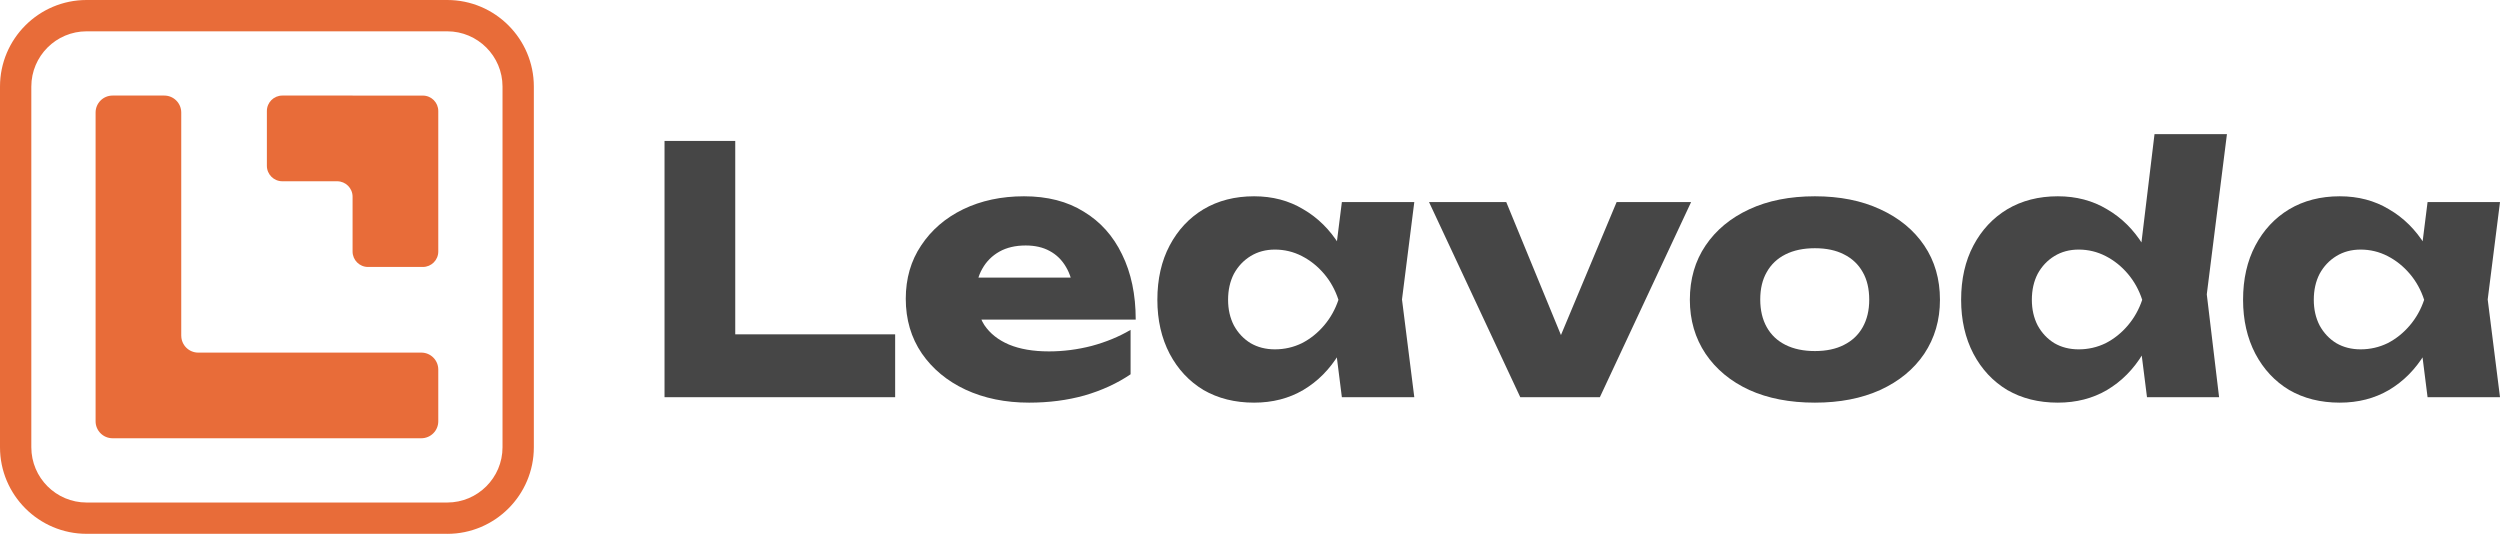
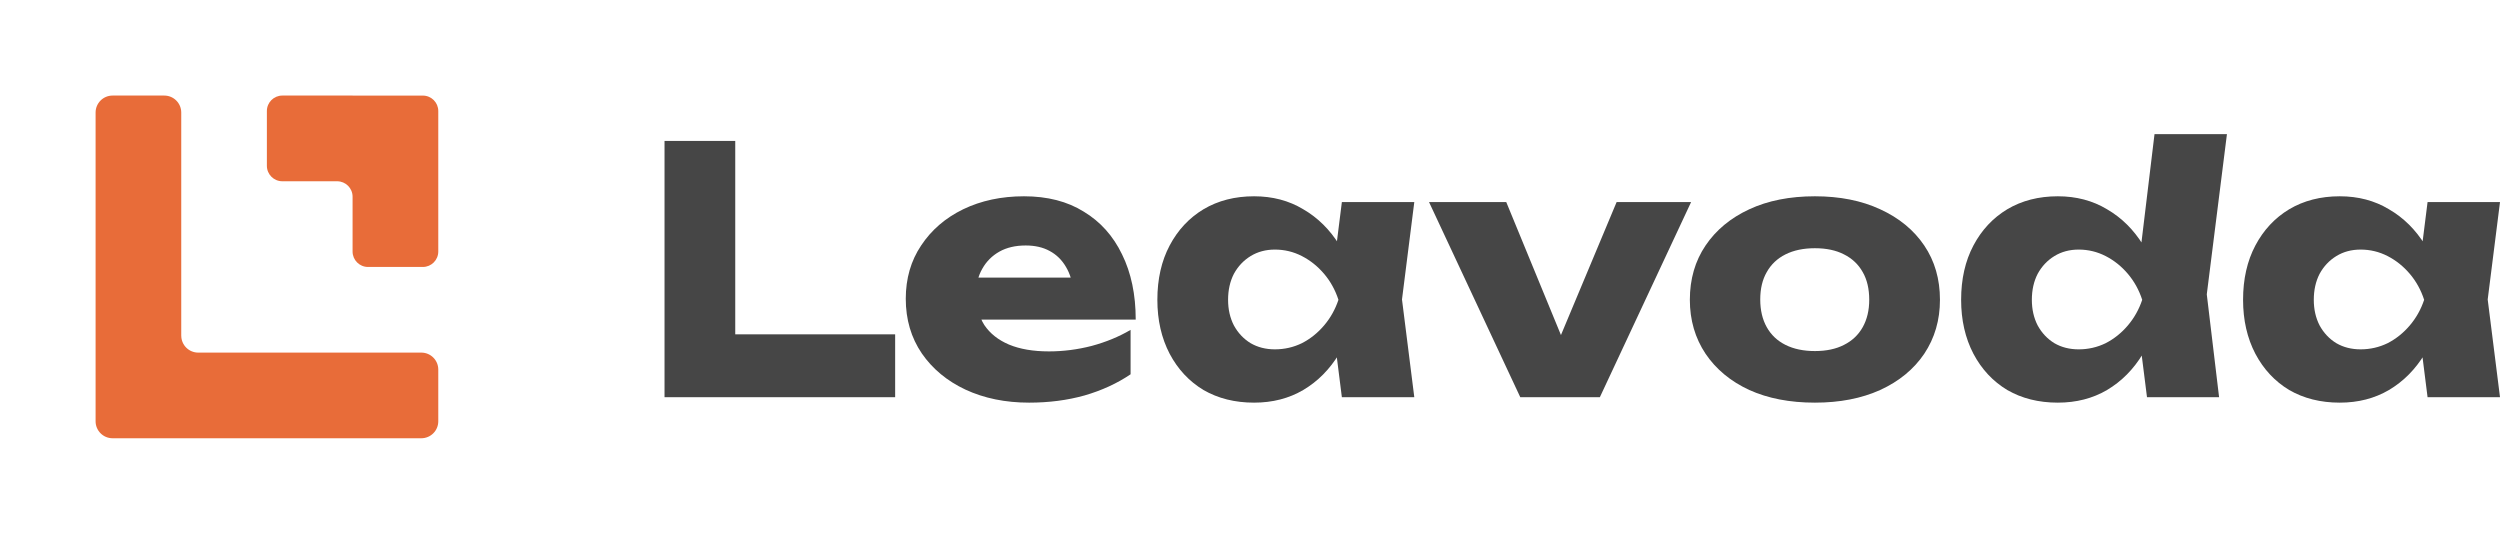
<svg xmlns="http://www.w3.org/2000/svg" width="350" height="75" viewBox="0 0 350 75" fill="none">
  <path d="M49.361 13.379H39.525C38.333 13.379 37.363 14.345 37.363 15.54V23.216C37.363 24.407 38.33 25.377 39.525 25.377H47.2C48.391 25.377 49.361 26.343 49.361 27.538V35.214C49.361 36.405 50.327 37.375 51.522 37.375H59.198C60.389 37.375 61.359 36.409 61.359 35.214V15.544C61.359 14.353 60.393 13.383 59.198 13.383H49.361V13.379Z" fill="#E86C39" />
  <path d="M25.374 46.986V15.754C25.374 14.442 24.31 13.379 22.999 13.379H15.758C14.447 13.379 13.383 14.442 13.383 15.754V58.98C13.383 60.292 14.447 61.355 15.758 61.355H58.985C60.296 61.355 61.359 60.292 61.359 58.98V51.74C61.359 50.428 60.296 49.365 58.985 49.365H27.752C26.441 49.365 25.378 48.302 25.378 46.99L25.374 46.986Z" fill="#E86C39" />
-   <path d="M62.612 74.734H12.122C5.44 74.734 0 69.298 0 62.612V12.122C0 5.436 5.436 0 12.122 0H62.616C69.298 0 74.738 5.436 74.738 12.122V62.616C74.738 69.298 69.302 74.738 62.616 74.738M12.122 4.385C7.858 4.385 4.385 7.854 4.385 12.122V62.616C4.385 66.881 7.854 70.353 12.122 70.353H62.616C66.881 70.353 70.353 66.885 70.353 62.616V12.122C70.353 7.858 66.881 4.385 62.616 4.385H12.122Z" fill="#E86C39" />
  <path d="M339.859 55.605L338.616 45.752L339.907 41.973L338.616 38.194L339.859 28.293H350L348.278 41.925L350 55.605H339.859ZM342.155 41.973C341.709 44.843 340.816 47.362 339.477 49.53C338.169 51.699 336.495 53.389 334.454 54.6C332.445 55.78 330.149 56.37 327.566 56.37C324.888 56.37 322.528 55.78 320.487 54.6C318.478 53.389 316.9 51.699 315.752 49.53C314.604 47.33 314.03 44.811 314.03 41.973C314.03 39.071 314.604 36.536 315.752 34.367C316.9 32.199 318.478 30.509 320.487 29.297C322.528 28.085 324.888 27.48 327.566 27.48C330.149 27.48 332.445 28.085 334.454 29.297C336.495 30.477 338.185 32.151 339.524 34.319C340.864 36.456 341.741 39.007 342.155 41.973ZM323.931 41.973C323.931 43.312 324.202 44.508 324.744 45.56C325.318 46.612 326.1 47.442 327.088 48.047C328.077 48.621 329.209 48.908 330.484 48.908C331.823 48.908 333.083 48.621 334.263 48.047C335.443 47.442 336.479 46.612 337.372 45.56C338.265 44.508 338.935 43.312 339.381 41.973C338.935 40.602 338.265 39.39 337.372 38.337C336.479 37.285 335.443 36.456 334.263 35.85C333.083 35.244 331.823 34.941 330.484 34.941C329.209 34.941 328.077 35.244 327.088 35.85C326.1 36.456 325.318 37.285 324.744 38.337C324.202 39.39 323.931 40.602 323.931 41.973Z" fill="#464646" />
  <path d="M300.579 55.605L299.288 45.369L300.962 42.021L299.336 37.812L301.632 18.774H311.772L308.95 41.208L310.672 55.605H300.579ZM302.684 41.973C302.237 44.843 301.345 47.362 300.005 49.53C298.698 51.699 297.024 53.389 294.983 54.601C292.974 55.781 290.678 56.37 288.095 56.37C285.416 56.37 283.057 55.781 281.016 54.601C279.007 53.389 277.428 51.699 276.28 49.53C275.132 47.33 274.558 44.811 274.558 41.973C274.558 39.071 275.132 36.536 276.28 34.368C277.428 32.199 279.007 30.509 281.016 29.297C283.057 28.086 285.416 27.48 288.095 27.48C290.678 27.48 292.974 28.086 294.983 29.297C297.024 30.477 298.714 32.151 300.053 34.32C301.392 36.456 302.269 39.007 302.684 41.973ZM284.46 41.973C284.46 43.312 284.731 44.508 285.273 45.56C285.847 46.613 286.628 47.442 287.617 48.048C288.605 48.622 289.737 48.909 291.013 48.909C292.352 48.909 293.612 48.622 294.791 48.048C295.971 47.442 297.008 46.613 297.901 45.56C298.793 44.508 299.463 43.312 299.91 41.973C299.463 40.602 298.793 39.39 297.901 38.338C297.008 37.285 295.971 36.456 294.791 35.85C293.612 35.245 292.352 34.941 291.013 34.941C289.737 34.941 288.605 35.245 287.617 35.85C286.628 36.456 285.847 37.285 285.273 38.338C284.731 39.39 284.46 40.602 284.46 41.973Z" fill="#464646" />
  <path d="M254.087 56.37C250.579 56.37 247.518 55.78 244.903 54.6C242.288 53.389 240.247 51.699 238.781 49.53C237.314 47.33 236.58 44.811 236.58 41.973C236.58 39.071 237.314 36.536 238.781 34.367C240.247 32.199 242.288 30.509 244.903 29.297C247.518 28.085 250.579 27.48 254.087 27.48C257.563 27.48 260.608 28.085 263.223 29.297C265.87 30.509 267.927 32.199 269.393 34.367C270.86 36.536 271.594 39.071 271.594 41.973C271.594 44.811 270.86 47.33 269.393 49.53C267.927 51.699 265.87 53.389 263.223 54.6C260.608 55.78 257.563 56.37 254.087 56.37ZM254.087 49.148C255.681 49.148 257.037 48.861 258.153 48.287C259.301 47.713 260.178 46.883 260.784 45.799C261.389 44.715 261.692 43.44 261.692 41.973C261.692 40.442 261.389 39.151 260.784 38.098C260.178 37.014 259.301 36.185 258.153 35.611C257.037 35.037 255.681 34.75 254.087 34.75C252.493 34.75 251.121 35.037 249.973 35.611C248.825 36.185 247.949 37.014 247.343 38.098C246.737 39.151 246.434 40.426 246.434 41.925C246.434 43.424 246.737 44.715 247.343 45.799C247.949 46.883 248.825 47.713 249.973 48.287C251.121 48.861 252.493 49.148 254.087 49.148Z" fill="#464646" />
  <path d="M220.203 50.965L216.855 50.917L226.326 28.293H236.753L223.982 55.605H212.837L200.066 28.293H210.876L220.203 50.965Z" fill="#464646" />
  <path d="M187.861 55.605L186.617 45.752L187.908 41.973L186.617 38.194L187.861 28.293H198.001L196.279 41.925L198.001 55.605H187.861ZM190.156 41.973C189.71 44.843 188.817 47.362 187.478 49.53C186.17 51.699 184.496 53.389 182.455 54.6C180.447 55.78 178.151 56.37 175.568 56.37C172.889 56.37 170.529 55.78 168.488 54.6C166.479 53.389 164.901 51.699 163.753 49.53C162.605 47.33 162.031 44.811 162.031 41.973C162.031 39.071 162.605 36.536 163.753 34.367C164.901 32.199 166.479 30.509 168.488 29.297C170.529 28.085 172.889 27.48 175.568 27.48C178.151 27.48 180.447 28.085 182.455 29.297C184.496 30.477 186.186 32.151 187.526 34.319C188.865 36.456 189.742 39.007 190.156 41.973ZM171.932 41.973C171.932 43.312 172.203 44.508 172.745 45.56C173.319 46.612 174.101 47.442 175.089 48.047C176.078 48.621 177.21 48.908 178.485 48.908C179.825 48.908 181.084 48.621 182.264 48.047C183.444 47.442 184.48 46.612 185.373 45.56C186.266 44.508 186.936 43.312 187.382 41.973C186.936 40.602 186.266 39.39 185.373 38.337C184.48 37.285 183.444 36.456 182.264 35.85C181.084 35.244 179.825 34.941 178.485 34.941C177.21 34.941 176.078 35.244 175.089 35.85C174.101 36.456 173.319 37.285 172.745 38.337C172.203 39.39 171.932 40.602 171.932 41.973Z" fill="#464646" />
  <path d="M144.076 56.37C140.759 56.37 137.794 55.764 135.179 54.553C132.596 53.341 130.555 51.651 129.056 49.482C127.558 47.282 126.808 44.731 126.808 41.829C126.808 38.991 127.526 36.504 128.961 34.367C130.396 32.199 132.357 30.509 134.844 29.297C137.363 28.085 140.201 27.48 143.358 27.48C146.643 27.48 149.433 28.197 151.729 29.632C154.057 31.035 155.843 33.028 157.086 35.611C158.362 38.194 159 41.239 159 44.747H134.701V38.864H153.499L150.294 40.92C150.167 39.517 149.816 38.337 149.242 37.381C148.668 36.392 147.902 35.643 146.946 35.133C146.021 34.623 144.905 34.367 143.598 34.367C142.163 34.367 140.935 34.654 139.914 35.228C138.894 35.802 138.097 36.599 137.523 37.62C136.949 38.608 136.662 39.772 136.662 41.112C136.662 42.834 137.044 44.301 137.81 45.512C138.607 46.692 139.755 47.601 141.254 48.239C142.784 48.877 144.65 49.195 146.85 49.195C148.859 49.195 150.852 48.94 152.829 48.43C154.838 47.888 156.656 47.139 158.282 46.182V52.4C156.401 53.676 154.248 54.664 151.825 55.366C149.433 56.035 146.85 56.37 144.076 56.37Z" fill="#464646" />
  <path d="M102.935 19.731V51.205L98.487 46.804H125.321V55.605H93.034V19.731H102.935Z" fill="#464646" />
</svg>